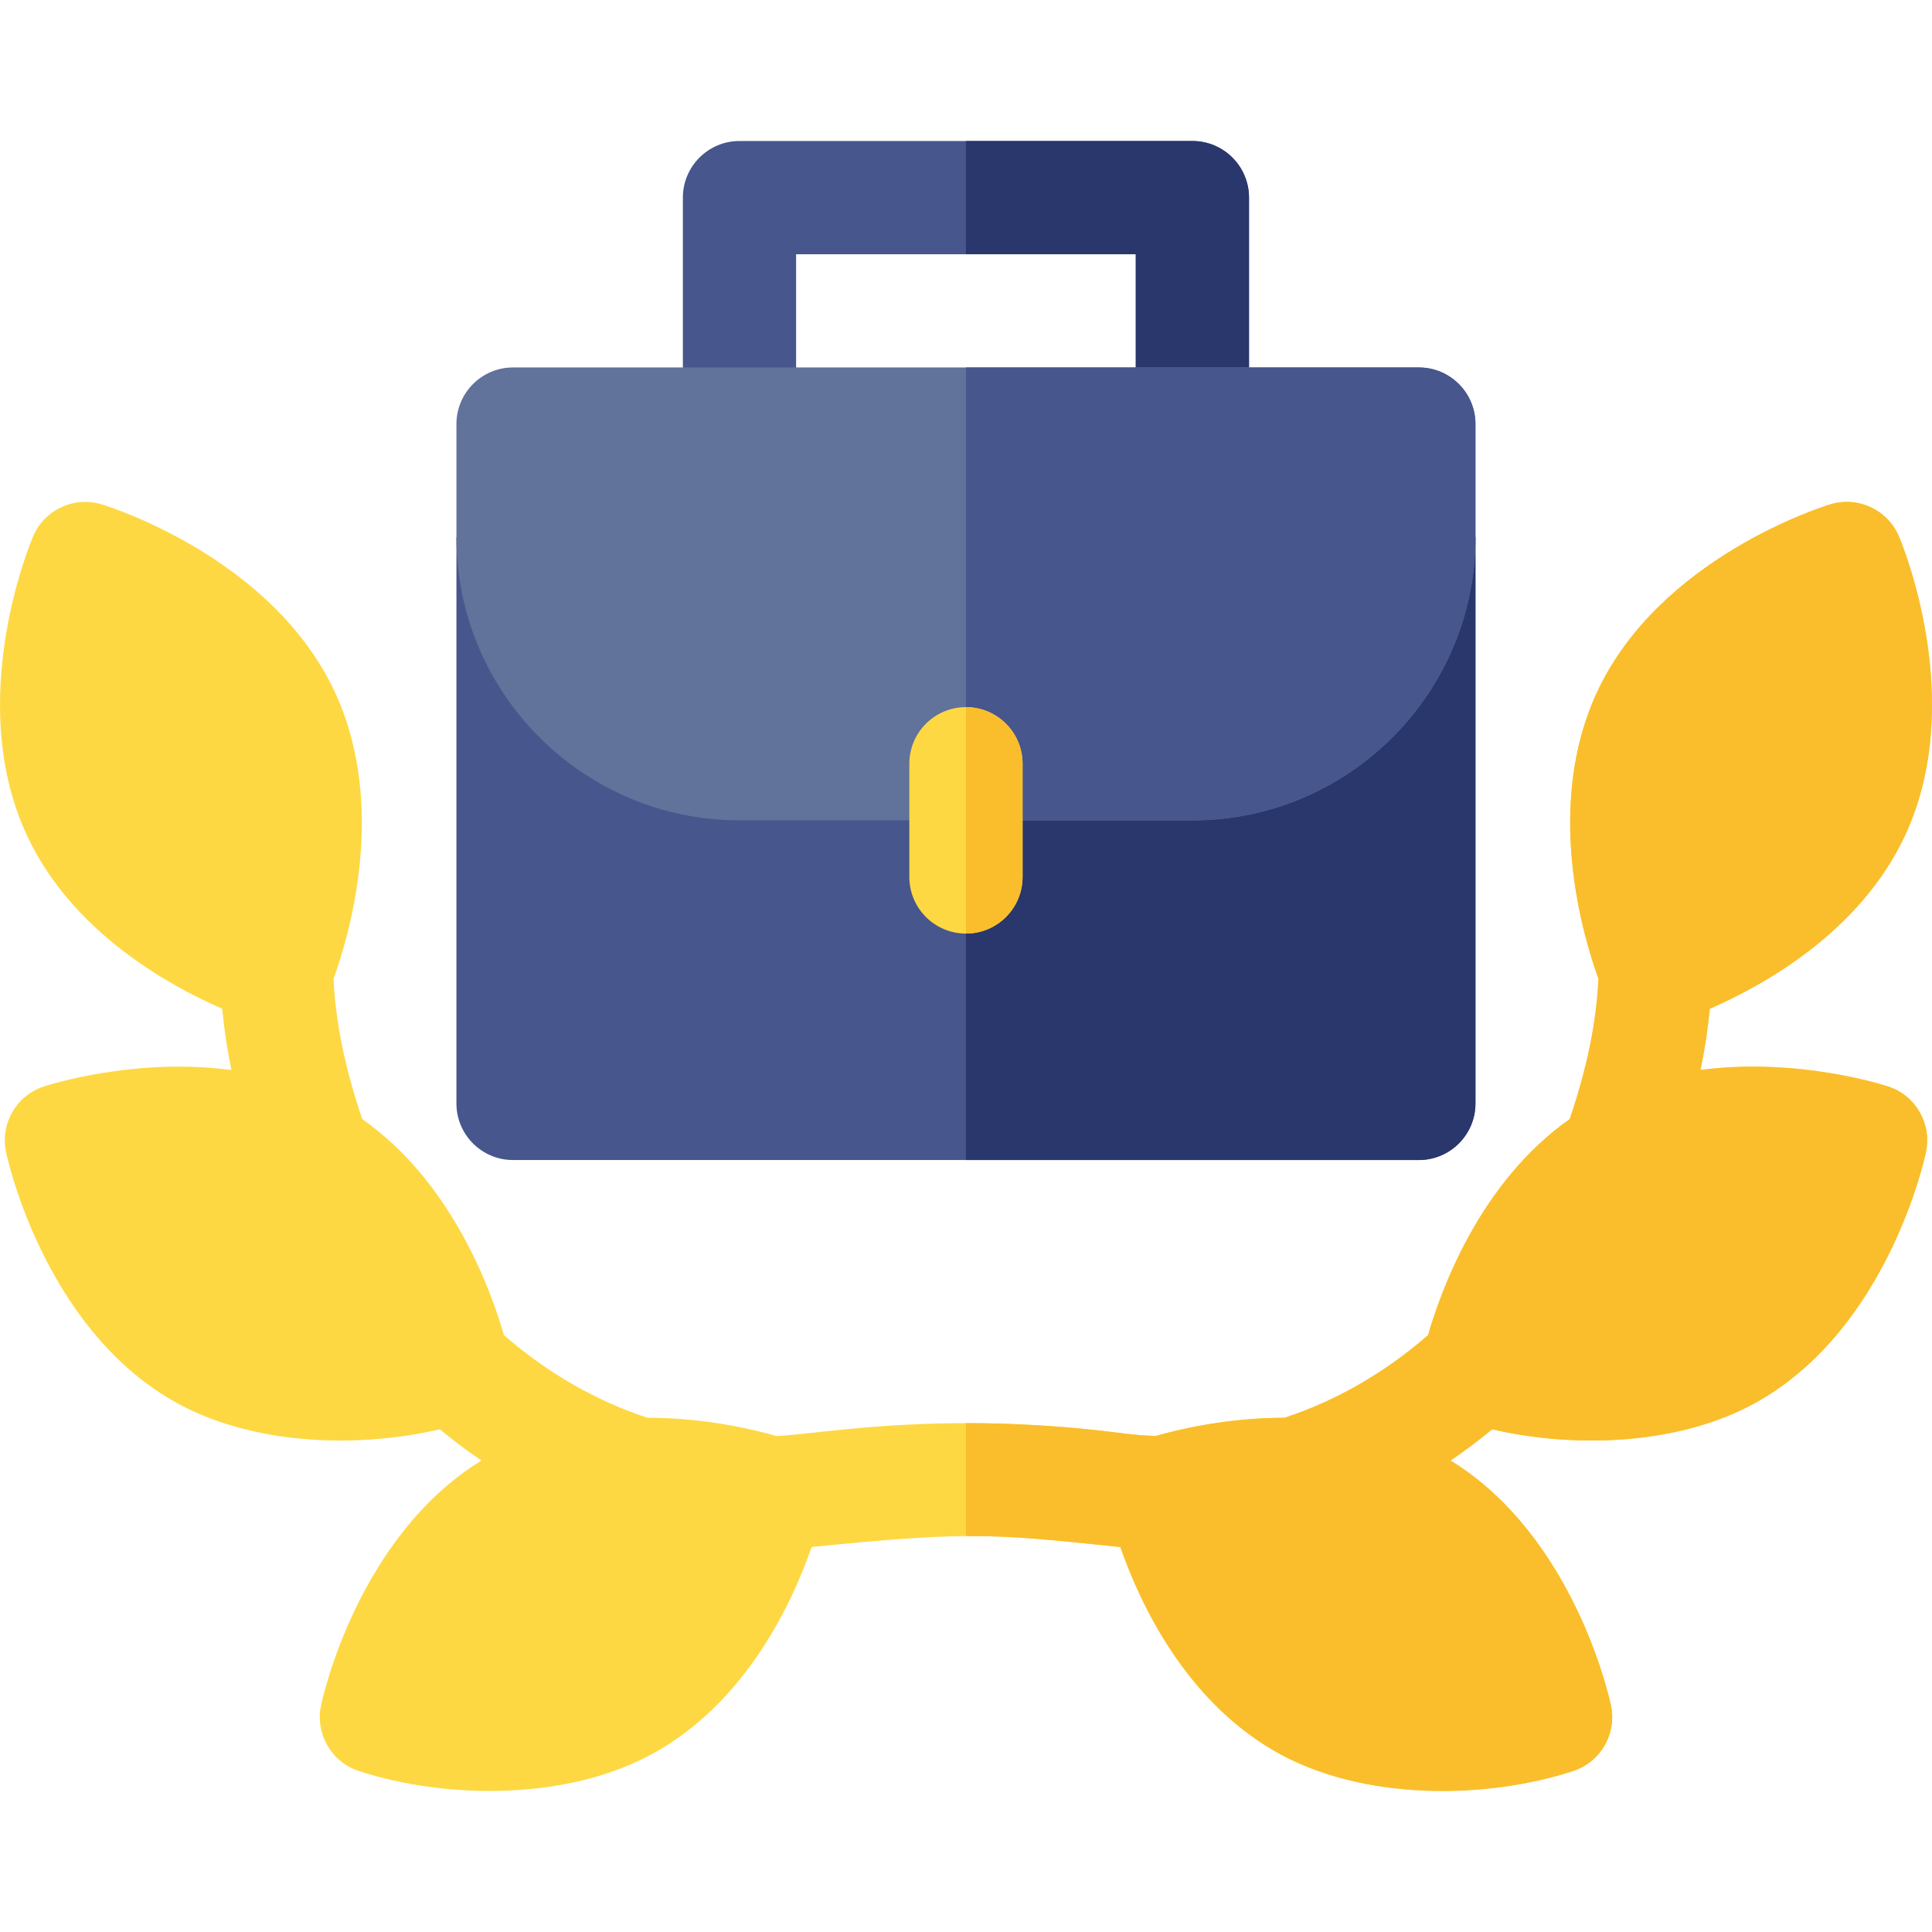
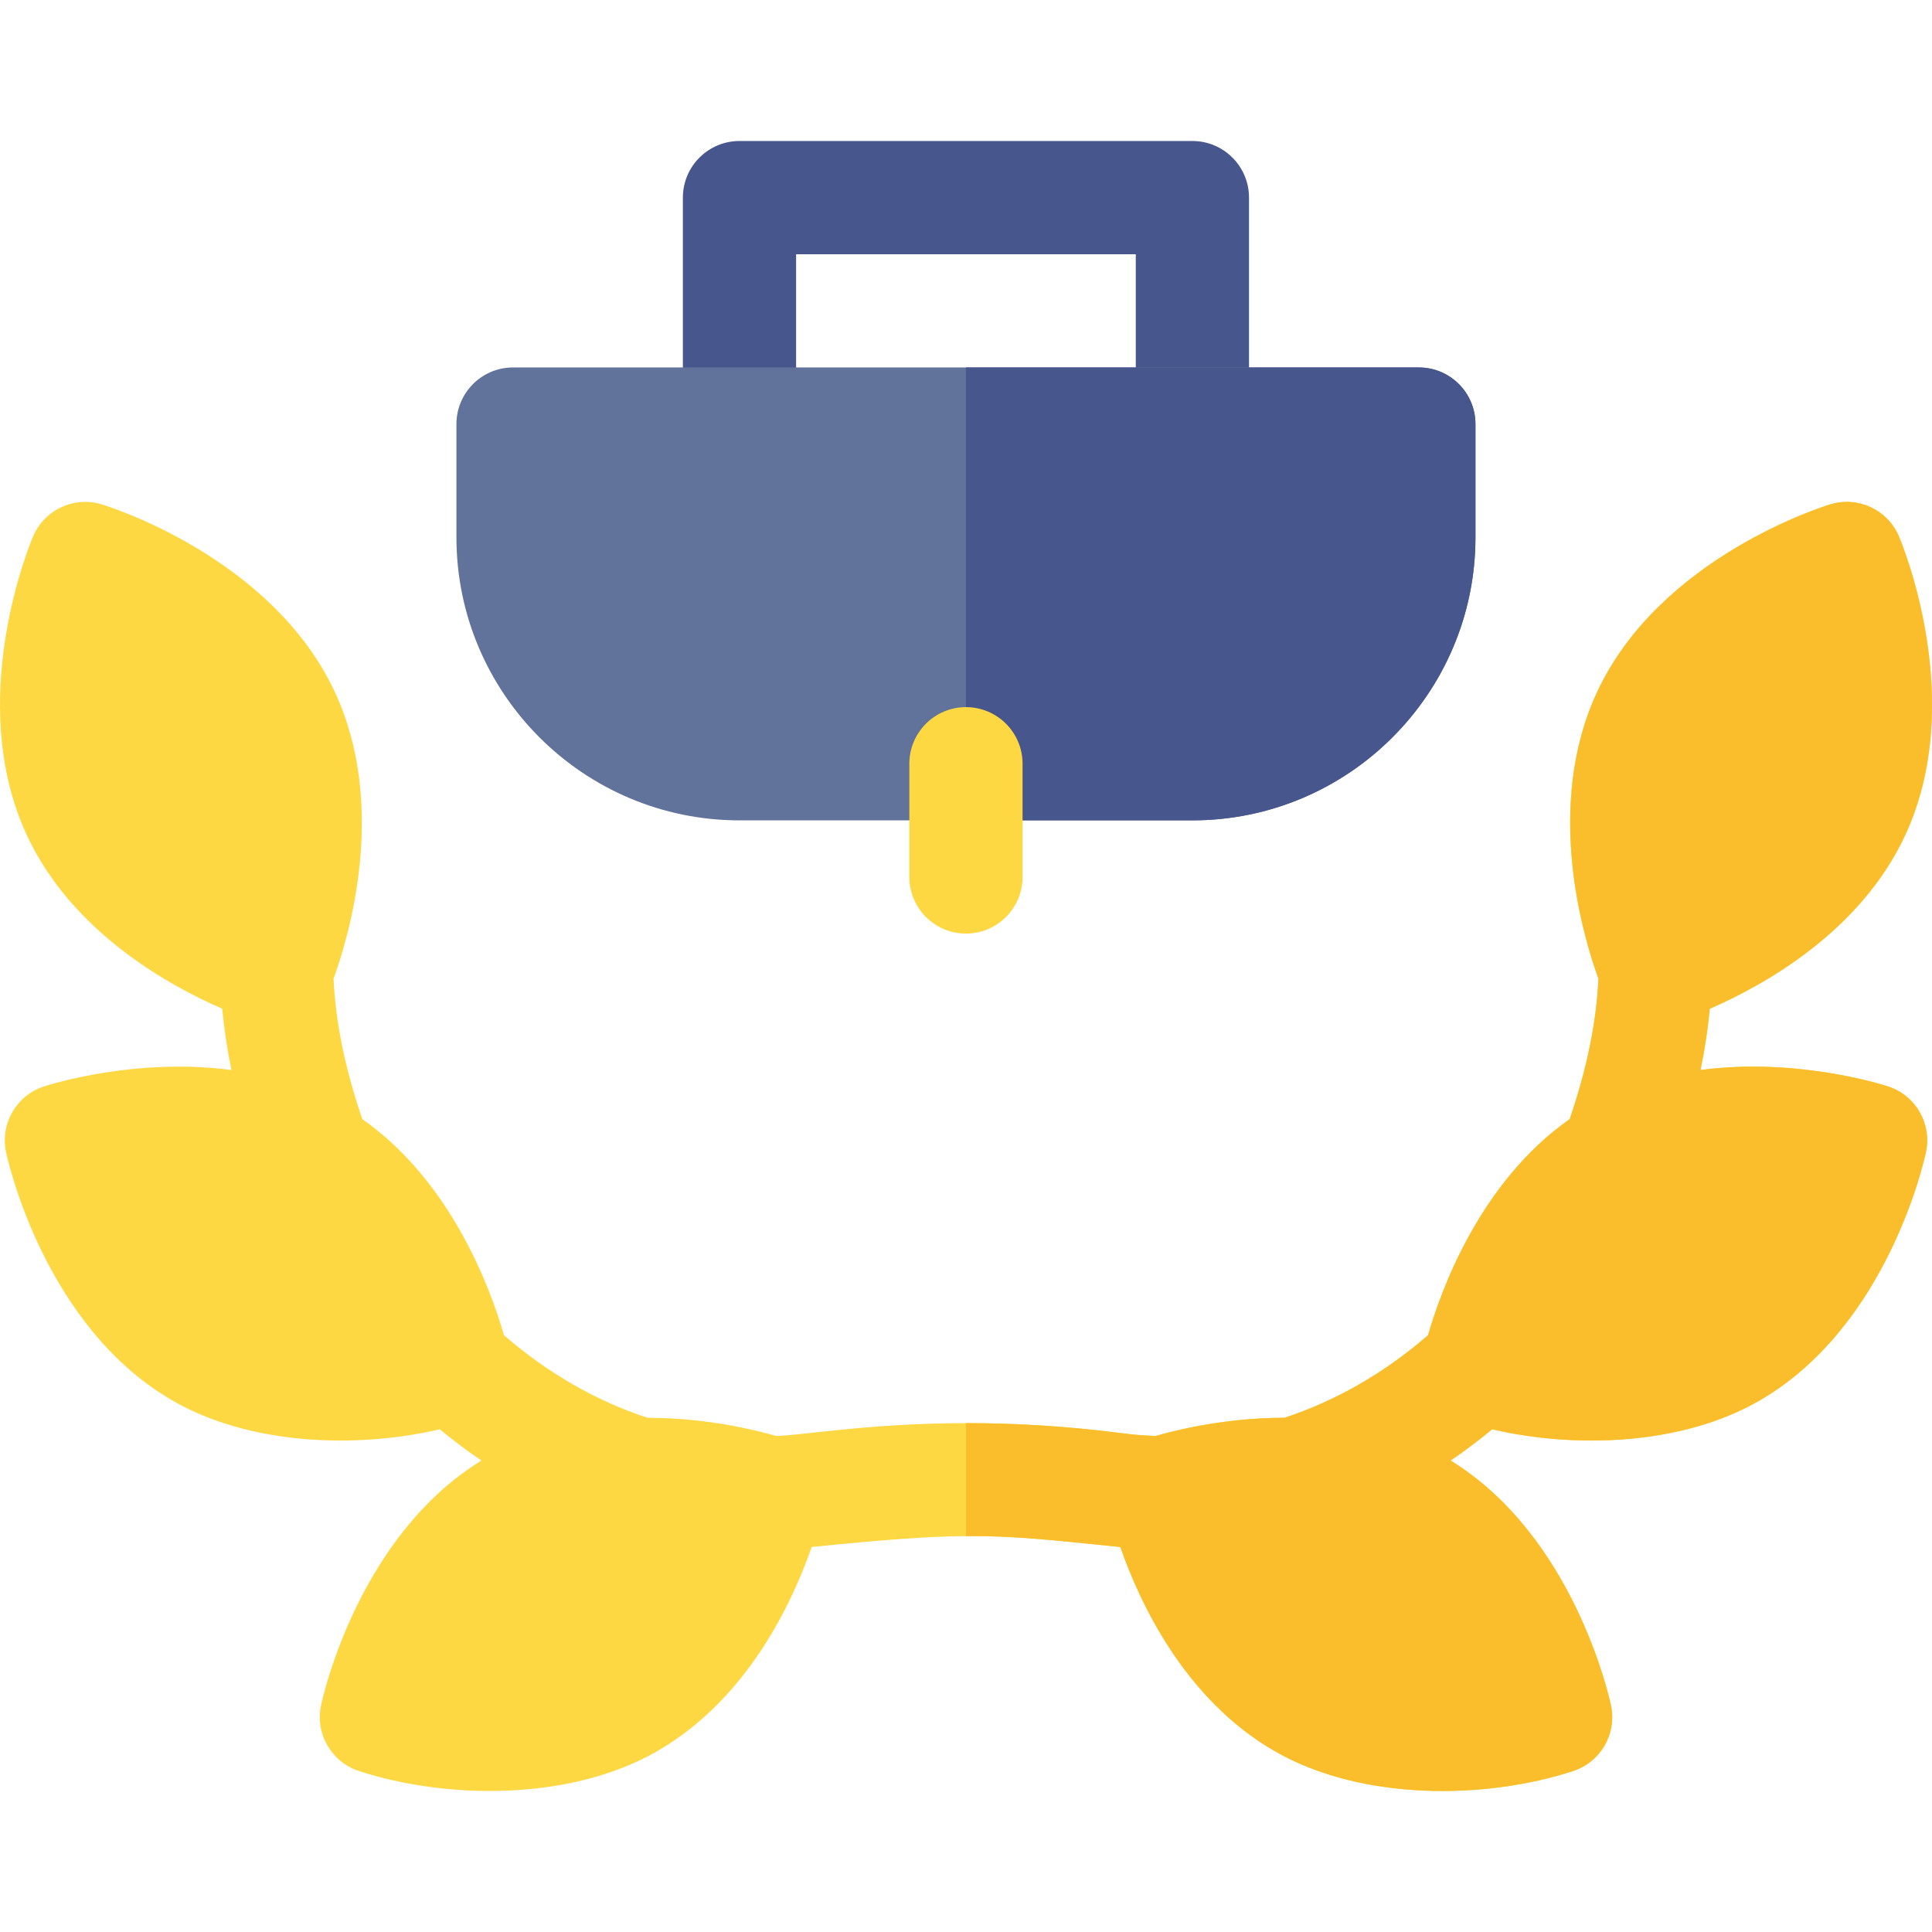
<svg xmlns="http://www.w3.org/2000/svg" id="Capa_1" enable-background="new 0 0 511.897 511.897" height="512" viewBox="0 0 511.897 511.897" width="512">
  <g>
    <g>
      <path d="m330.934 52.36v60c0 8.28-6.72 15-15 15s-15-6.72-15-15v-45h-90v45c0 8.28-6.72 15-15 15s-15-6.72-15-15v-60c0-8.28 6.72-15 15-15h120c8.28 0 15 6.72 15 15z" fill="#47568c" />
    </g>
-     <path d="m330.934 52.36v60c0 8.28-6.72 15-15 15s-15-6.72-15-15v-45h-45v-30h60c8.28 0 15 6.72 15 15z" fill="#29376d" />
    <g>
-       <path d="m390.934 142.36v150c0 8.28-6.72 15-15 15h-240c-8.28 0-15-6.72-15-15v-150z" fill="#47568c" />
-       <path d="m390.934 142.36v150c0 8.28-6.72 15-15 15h-120v-165z" fill="#29376d" />
      <path d="m375.934 97.36h-240c-8.28 0-15 6.72-15 15v30c0 41.35 33.65 75 75 75h120c41.36 0 75-33.65 75-75v-30c0-8.28-6.72-15-15-15z" fill="#61729b" />
      <path d="m390.934 112.36v30c0 41.35-33.64 75-75 75h-60v-120h120c8.28 0 15 6.72 15 15z" fill="#47568c" />
    </g>
    <g>
      <path d="m270.934 202.36v30c0 8.28-6.72 15-15 15s-15-6.72-15-15v-30c0-8.28 6.72-15 15-15s15 6.72 15 15z" fill="#fed843" />
    </g>
-     <path d="m270.934 202.36v30c0 8.28-6.72 15-15 15v-60c8.28 0 15 6.72 15 15z" fill="#fabe2c" />
    <path d="m510.304 305.21c-.39 1.87-10.03 46.2-44.14 65.89-20.55 11.86-48.71 12.74-70.8 7.6-3.56 2.94-7.24 5.71-11.02 8.28 32.78 20.15 42.11 63.07 42.5 64.92 1.57 7.48-2.74 14.95-10 17.33-23.17 7.59-56.07 8.04-79.14-5.28-23.85-13.77-35.73-39.32-40.86-54.06-18.21-1.85-28.16-3-40.91-2.89-10.06.08-21.88.96-40.88 2.89-5.13 14.74-17.01 40.29-40.86 54.06-23.3 13.45-56.33 12.75-79.14 5.28-7.26-2.39-11.57-9.85-10-17.33.38-1.85 9.72-44.77 42.5-64.92-3.78-2.57-7.46-5.33-11.02-8.28-22.3 5.2-50.41 4.17-70.8-7.6-34.11-19.69-43.75-64.02-44.14-65.89-1.57-7.49 2.74-14.95 10-17.33 1.32-.44 24.25-7.77 49.73-4.37-1.14-5.52-1.95-10.93-2.45-16.24-14.25-6.19-39.81-20.35-51.72-45.89-16.65-35.7.88-77.53 1.63-79.3 3.01-7.03 10.82-10.67 18.14-8.45 1.83.55 45.15 14.02 61.79 49.71 14.16 30.36 3.61 65.14-.33 75.96.52 11.53 3.02 23.78 7.61 37.22 23.81 16.71 34.13 45.41 37.53 57.24 11.4 9.94 24.44 17.45 38.04 21.89 15.51 0 28.58 3.22 34.14 4.83 7.96-.3 25.05-3.38 50.23-3.41 11.98-.01 25.79.67 41.33 2.67 2.95.39 5.95.63 8.93.74 5.56-1.61 18.63-4.83 34.13-4.83 13.6-4.44 26.65-11.95 38.05-21.89 3.4-11.83 13.72-40.53 37.53-57.24 4.58-13.44 7.09-25.69 7.61-37.22-3.94-10.82-14.49-45.61-.34-75.96 16.65-35.69 59.96-49.16 61.8-49.71 7.32-2.22 15.13 1.42 18.14 8.45.75 1.77 18.28 43.6 1.63 79.3-11.91 25.54-37.47 39.7-51.72 45.89-.5 5.31-1.32 10.72-2.46 16.24 25.49-3.4 48.42 3.93 49.74 4.37 7.26 2.38 11.57 9.84 10 17.33z" fill="#fed843" />
    <path d="m510.304 305.21c-.39 1.87-10.03 46.2-44.14 65.89-20.55 11.86-48.71 12.74-70.8 7.6-3.56 2.94-7.24 5.71-11.02 8.28 32.78 20.15 42.11 63.07 42.5 64.92 1.57 7.48-2.74 14.95-10 17.33-23.17 7.59-56.07 8.04-79.14-5.28-23.85-13.77-35.73-39.32-40.86-54.06-18.21-1.85-28.16-3-40.91-2.89v-29.93c11.98-.01 25.79.67 41.33 2.67 2.95.39 5.95.63 8.93.74 5.56-1.61 18.63-4.83 34.13-4.83 13.6-4.44 26.65-11.95 38.05-21.89 3.4-11.83 13.72-40.53 37.53-57.24 4.58-13.44 7.09-25.69 7.61-37.22-3.94-10.82-14.49-45.61-.34-75.96 16.65-35.69 59.96-49.16 61.8-49.71 7.32-2.22 15.13 1.42 18.14 8.45.75 1.77 18.28 43.6 1.63 79.3-11.91 25.54-37.47 39.7-51.72 45.89-.5 5.31-1.32 10.72-2.46 16.24 25.49-3.4 48.42 3.93 49.74 4.37 7.26 2.38 11.57 9.84 10 17.33z" fill="#fabe2c" />
  </g>
</svg>